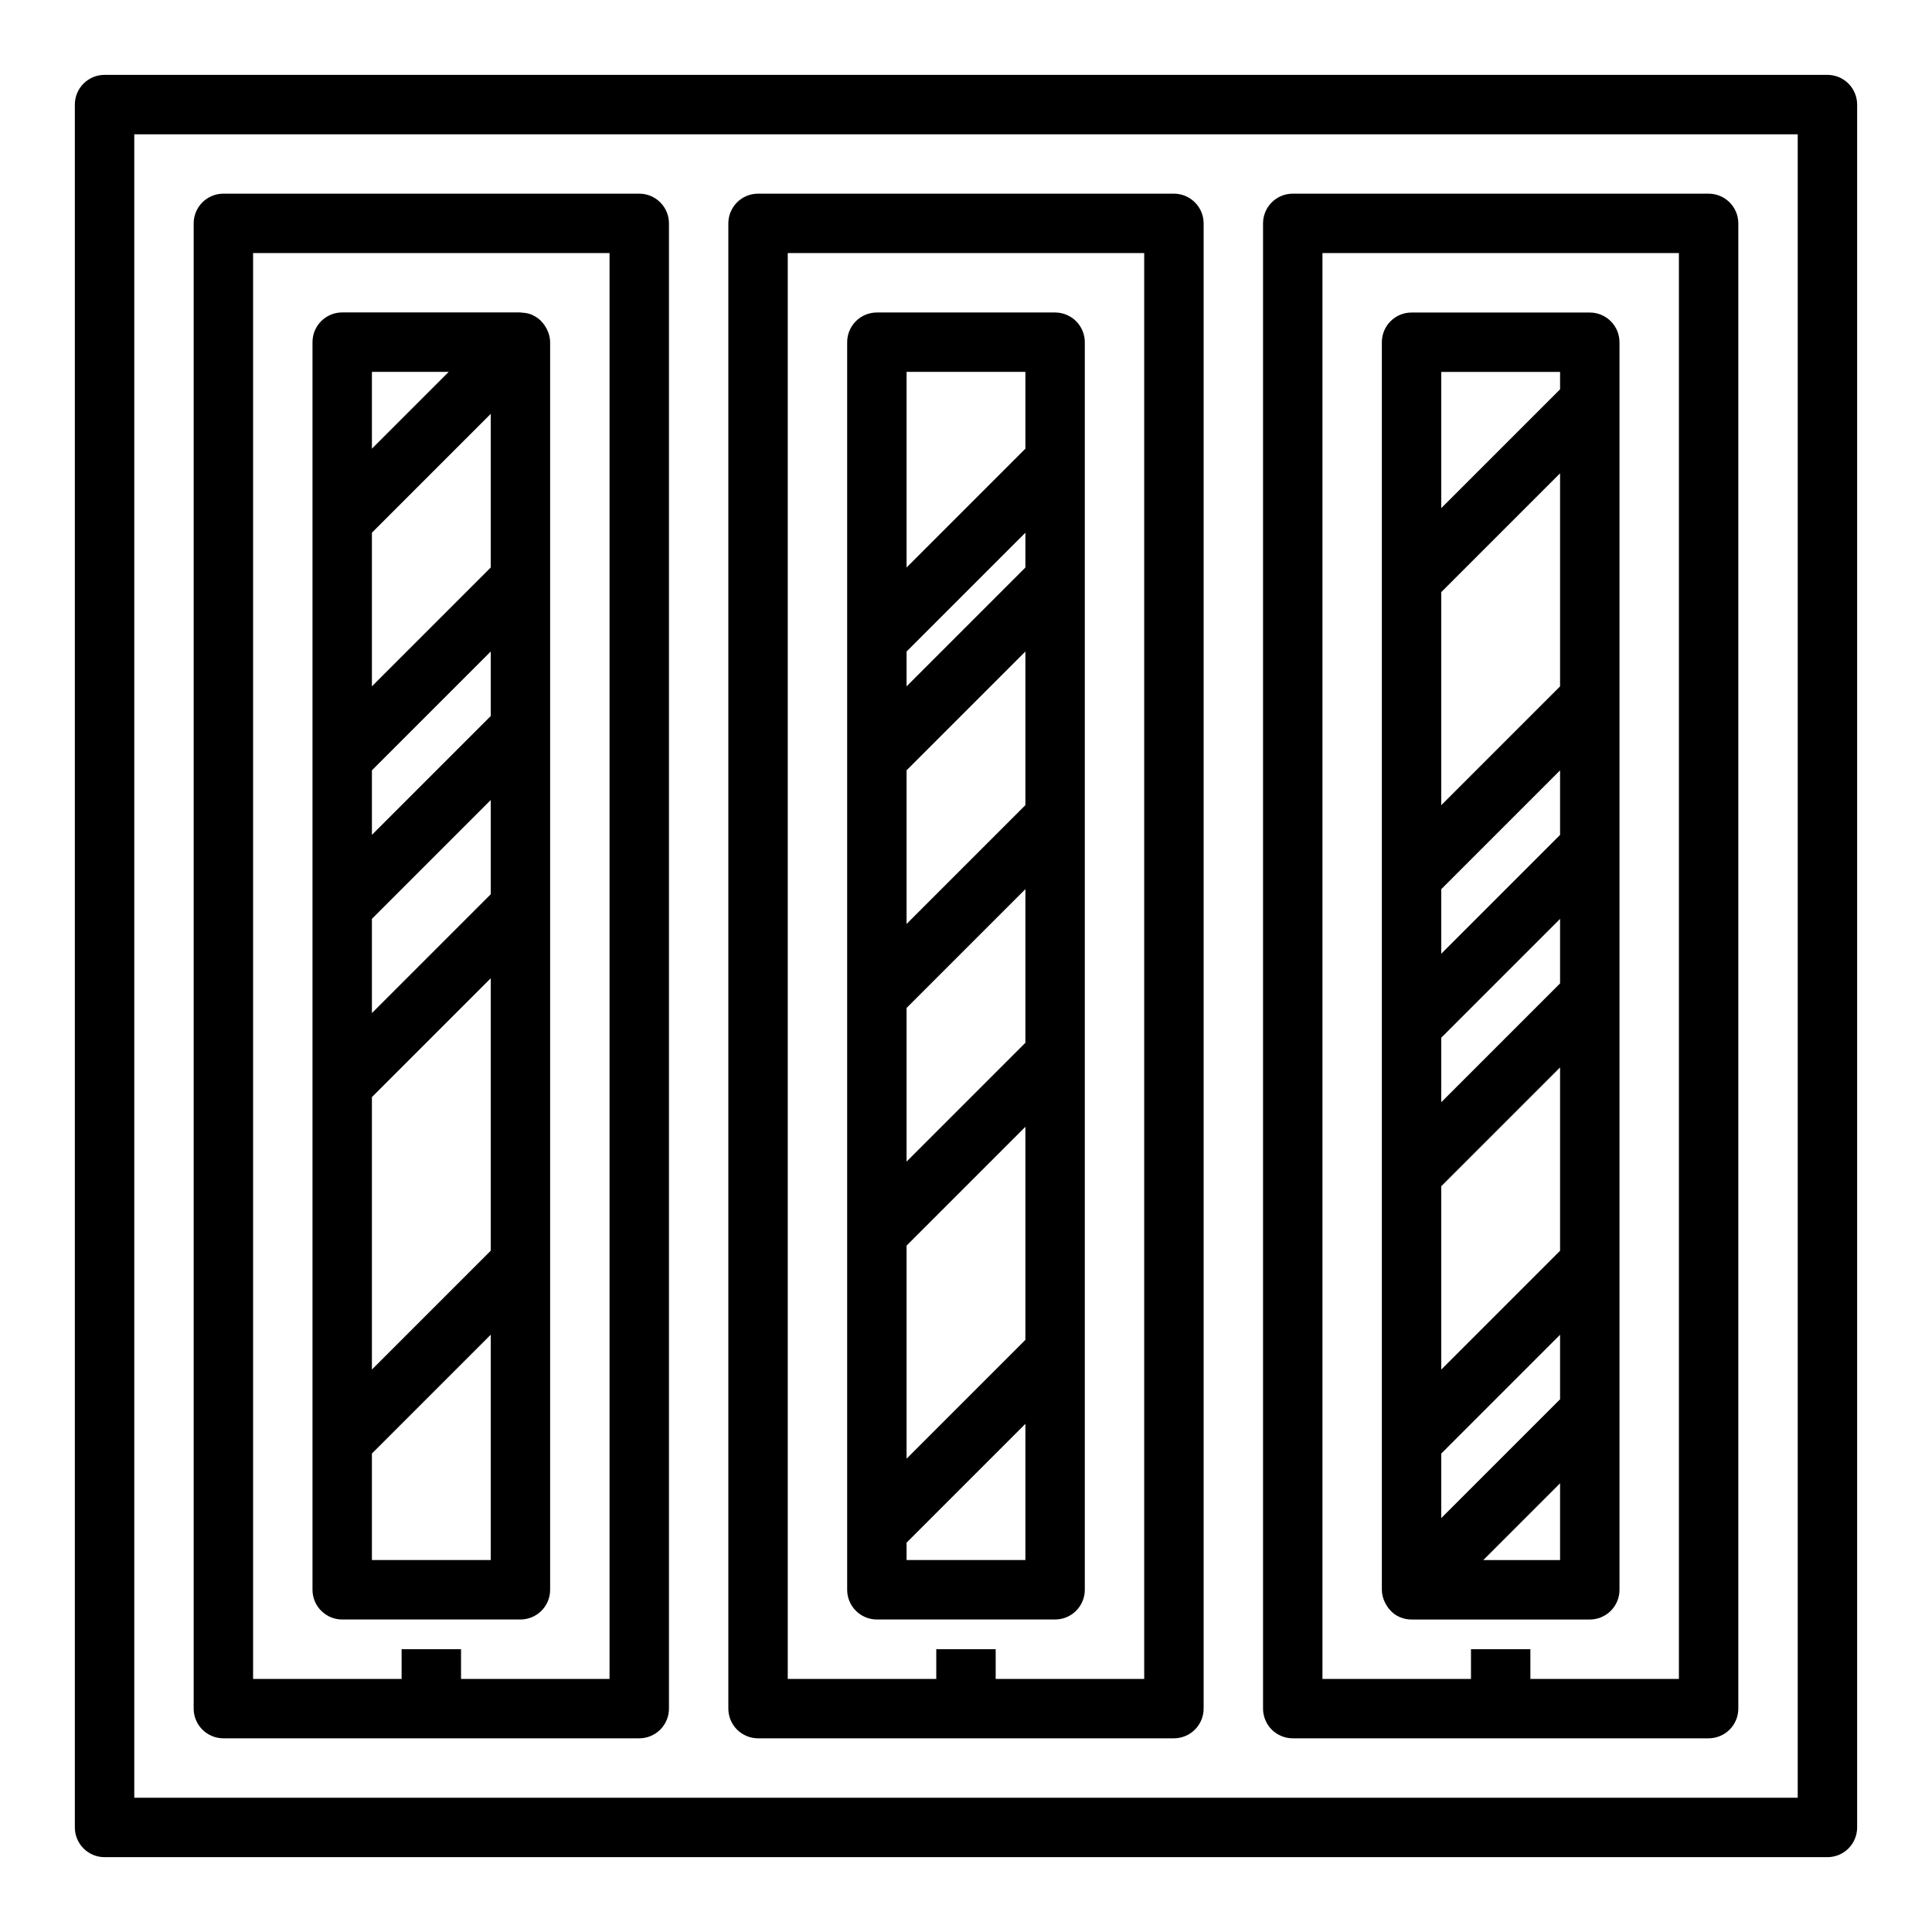
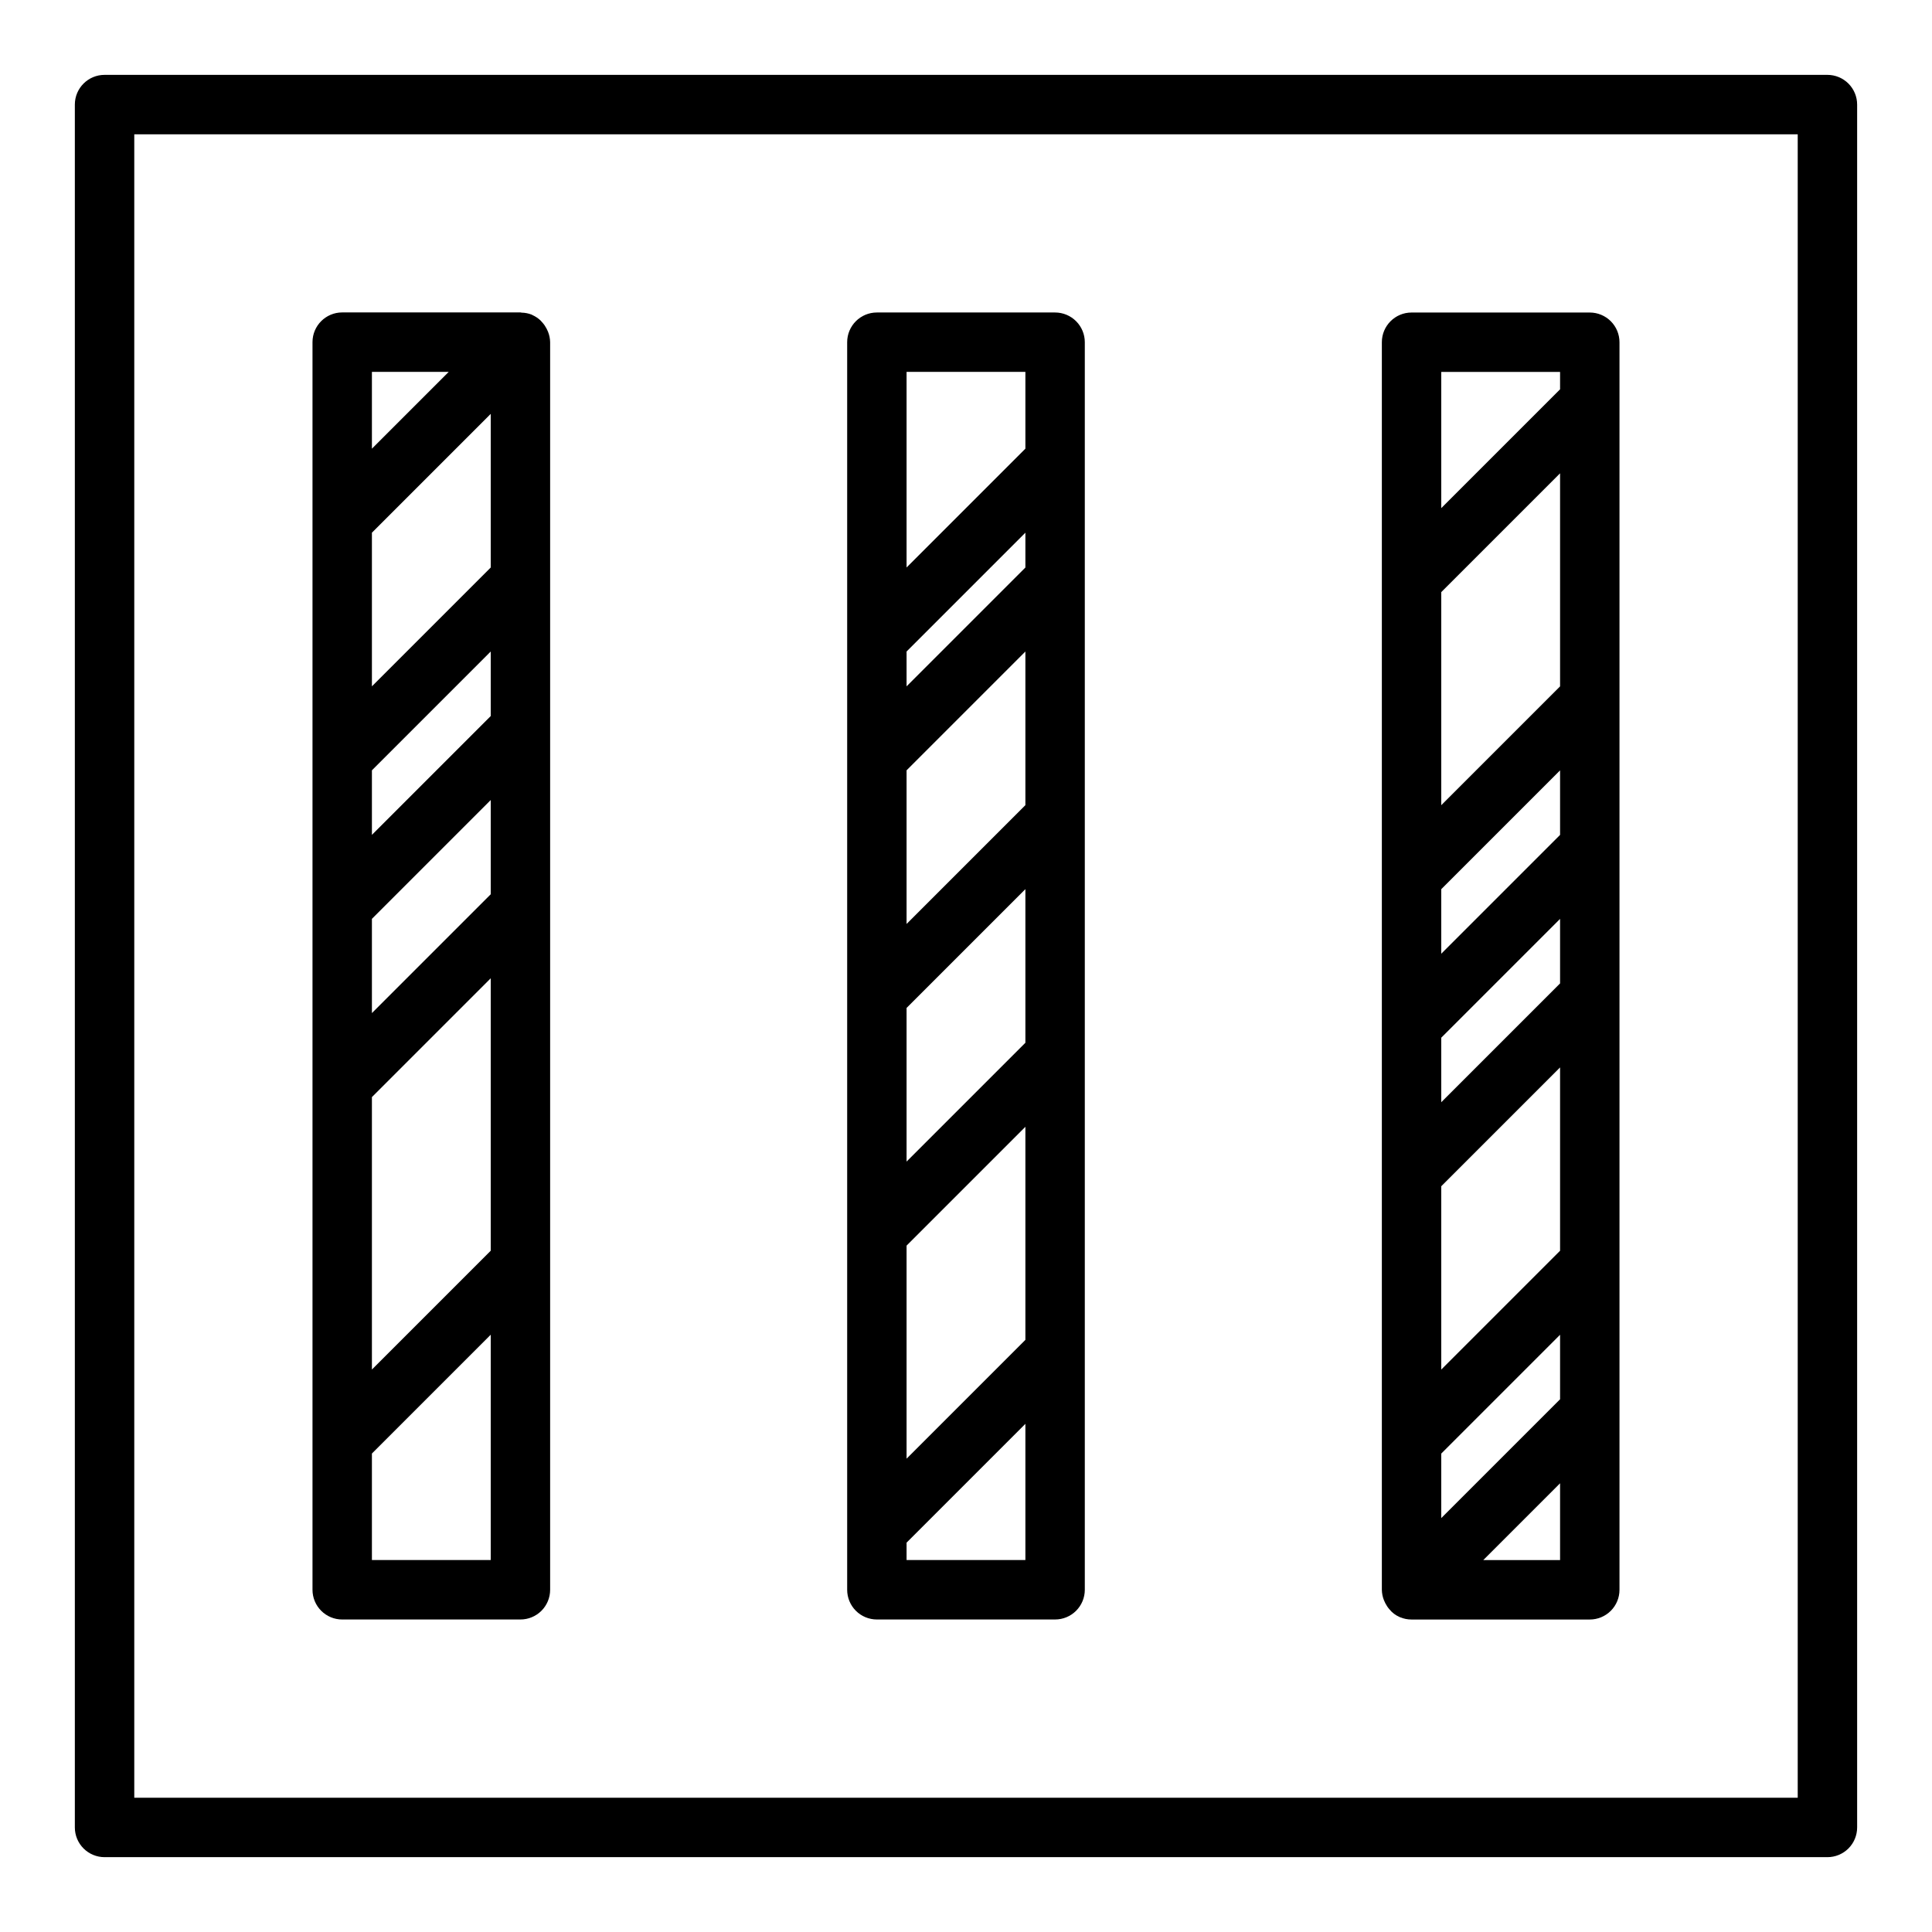
<svg xmlns="http://www.w3.org/2000/svg" fill="#000000" width="800px" height="800px" version="1.1" viewBox="144 144 512 512">
  <g>
    <path d="m628.29 163.84h-456.58c-4.348 0-7.875 3.527-7.875 7.875v456.58c0 2.086 0.832 4.09 2.309 5.566 1.477 1.473 3.477 2.305 5.566 2.305h456.58c2.086 0 4.09-0.832 5.566-2.305 1.473-1.477 2.305-3.481 2.305-5.566v-456.58c0-2.09-0.832-4.09-2.305-5.566-1.477-1.477-3.481-2.309-5.566-2.309zm-7.875 456.58h-440.83v-440.83h440.83z" />
-     <path d="m203.2 604.67h110.21c2.086 0 4.09-0.832 5.566-2.305 1.477-1.477 2.305-3.481 2.305-5.566v-393.6c0-2.09-0.828-4.09-2.305-5.566-1.477-1.477-3.481-2.309-5.566-2.309h-110.21c-4.348 0-7.875 3.527-7.875 7.875v393.6c0 2.086 0.832 4.09 2.309 5.566 1.477 1.473 3.477 2.305 5.566 2.305zm7.871-393.6h94.465v377.86h-39.359v-7.871h-15.746v7.871h-39.359z" />
-     <path d="m344.89 604.67h110.21c2.09 0 4.09-0.832 5.566-2.305 1.477-1.477 2.309-3.481 2.309-5.566v-393.6c0-2.09-0.832-4.09-2.309-5.566-1.477-1.477-3.477-2.309-5.566-2.309h-110.21c-4.348 0-7.871 3.527-7.871 7.875v393.6c0 2.086 0.828 4.09 2.305 5.566 1.477 1.473 3.477 2.305 5.566 2.305zm7.871-393.6h94.465v377.86h-39.359v-7.871h-15.746v7.871h-39.359z" />
    <path d="m423.61 573.18c2.09 0 4.09-0.828 5.566-2.305 1.477-1.477 2.309-3.481 2.309-5.566v-330.62c0-2.09-0.832-4.09-2.309-5.566-1.477-1.477-3.477-2.309-5.566-2.309h-47.23c-4.348 0-7.871 3.527-7.871 7.875v330.62c0 2.086 0.828 4.09 2.305 5.566 1.477 1.477 3.477 2.305 5.566 2.305zm-7.871-74.105-31.488 31.488v-56.461l31.488-31.488zm0-141.7-31.488 31.488v-40.719l31.488-31.488zm0-62.977-31.488 31.488v-9.23l31.488-31.488zm-31.488 116.72 31.488-31.488v40.715l-31.488 31.488zm0 146.31v-4.613l31.488-31.488v36.102zm0-314.88h31.488v20.355l-31.488 31.488z" />
-     <path d="m486.59 604.67h110.21c2.086 0 4.09-0.832 5.566-2.305 1.473-1.477 2.305-3.481 2.305-5.566v-393.6c0-2.09-0.832-4.09-2.305-5.566-1.477-1.477-3.481-2.309-5.566-2.309h-110.21c-4.348 0-7.871 3.527-7.871 7.875v393.6c0 2.086 0.828 4.09 2.305 5.566 1.477 1.473 3.481 2.305 5.566 2.305zm7.871-393.6h94.465v377.86h-39.359v-7.871h-15.742v7.871h-39.363z" />
    <path d="m281.92 573.18c2.09 0 4.09-0.828 5.566-2.305 1.477-1.477 2.305-3.481 2.305-5.566v-330.62c-0.016-0.941-0.203-1.875-0.551-2.75-0.102-0.27-0.223-0.531-0.359-0.785-0.301-0.59-0.668-1.141-1.105-1.637-0.168-0.211-0.352-0.41-0.543-0.602-0.609-0.574-1.309-1.043-2.07-1.391-0.078 0-0.133-0.094-0.211-0.125-0.875-0.348-1.801-0.531-2.738-0.547-0.102 0-0.18-0.055-0.277-0.055h-47.246c-4.348 0-7.875 3.527-7.875 7.875v330.64c0 2.086 0.832 4.09 2.309 5.566 1.477 1.477 3.477 2.305 5.566 2.305zm-7.871-192.19-31.488 31.488v-24.973l31.488-31.488zm0-86.594-31.488 31.488v-40.715l31.488-31.488zm-31.488 53.75 31.488-31.488v17.098l-31.488 31.488zm0 86.594 31.488-31.488v72.203l-31.488 31.488zm31.488 122.69h-31.488v-28.227l31.488-31.488zm-11.133-314.88-20.355 20.355v-20.355z" />
    <path d="m515.06 572.59c0.957 0.398 1.98 0.602 3.016 0.598h47.234c2.086 0 4.09-0.828 5.566-2.305 1.477-1.477 2.305-3.481 2.305-5.566v-330.62c0-2.09-0.828-4.09-2.305-5.566-1.477-1.477-3.481-2.309-5.566-2.309h-47.234c-4.348 0-7.871 3.527-7.871 7.875v330.62c0.02 0.941 0.203 1.871 0.551 2.746 0.105 0.27 0.223 0.531 0.355 0.785 0.301 0.594 0.672 1.148 1.109 1.648 0.699 0.867 1.598 1.551 2.621 2 0.07 0 0.125 0.086 0.203 0.117zm42.375-57.766-31.488 31.488v-17.098l31.488-31.488zm0-110.21-31.488 31.488v-17.102l31.488-31.488zm0-78.719-31.488 31.488v-56.461l31.488-31.488zm-31.488 53.75 31.488-31.488v17.098l-31.488 31.488zm0 78.719 31.488-31.488v48.586l-31.488 31.488zm11.133 99.074 20.355-20.355v20.355zm20.355-314.88v4.613l-31.488 31.488v-36.102z" />
  </g>
</svg>